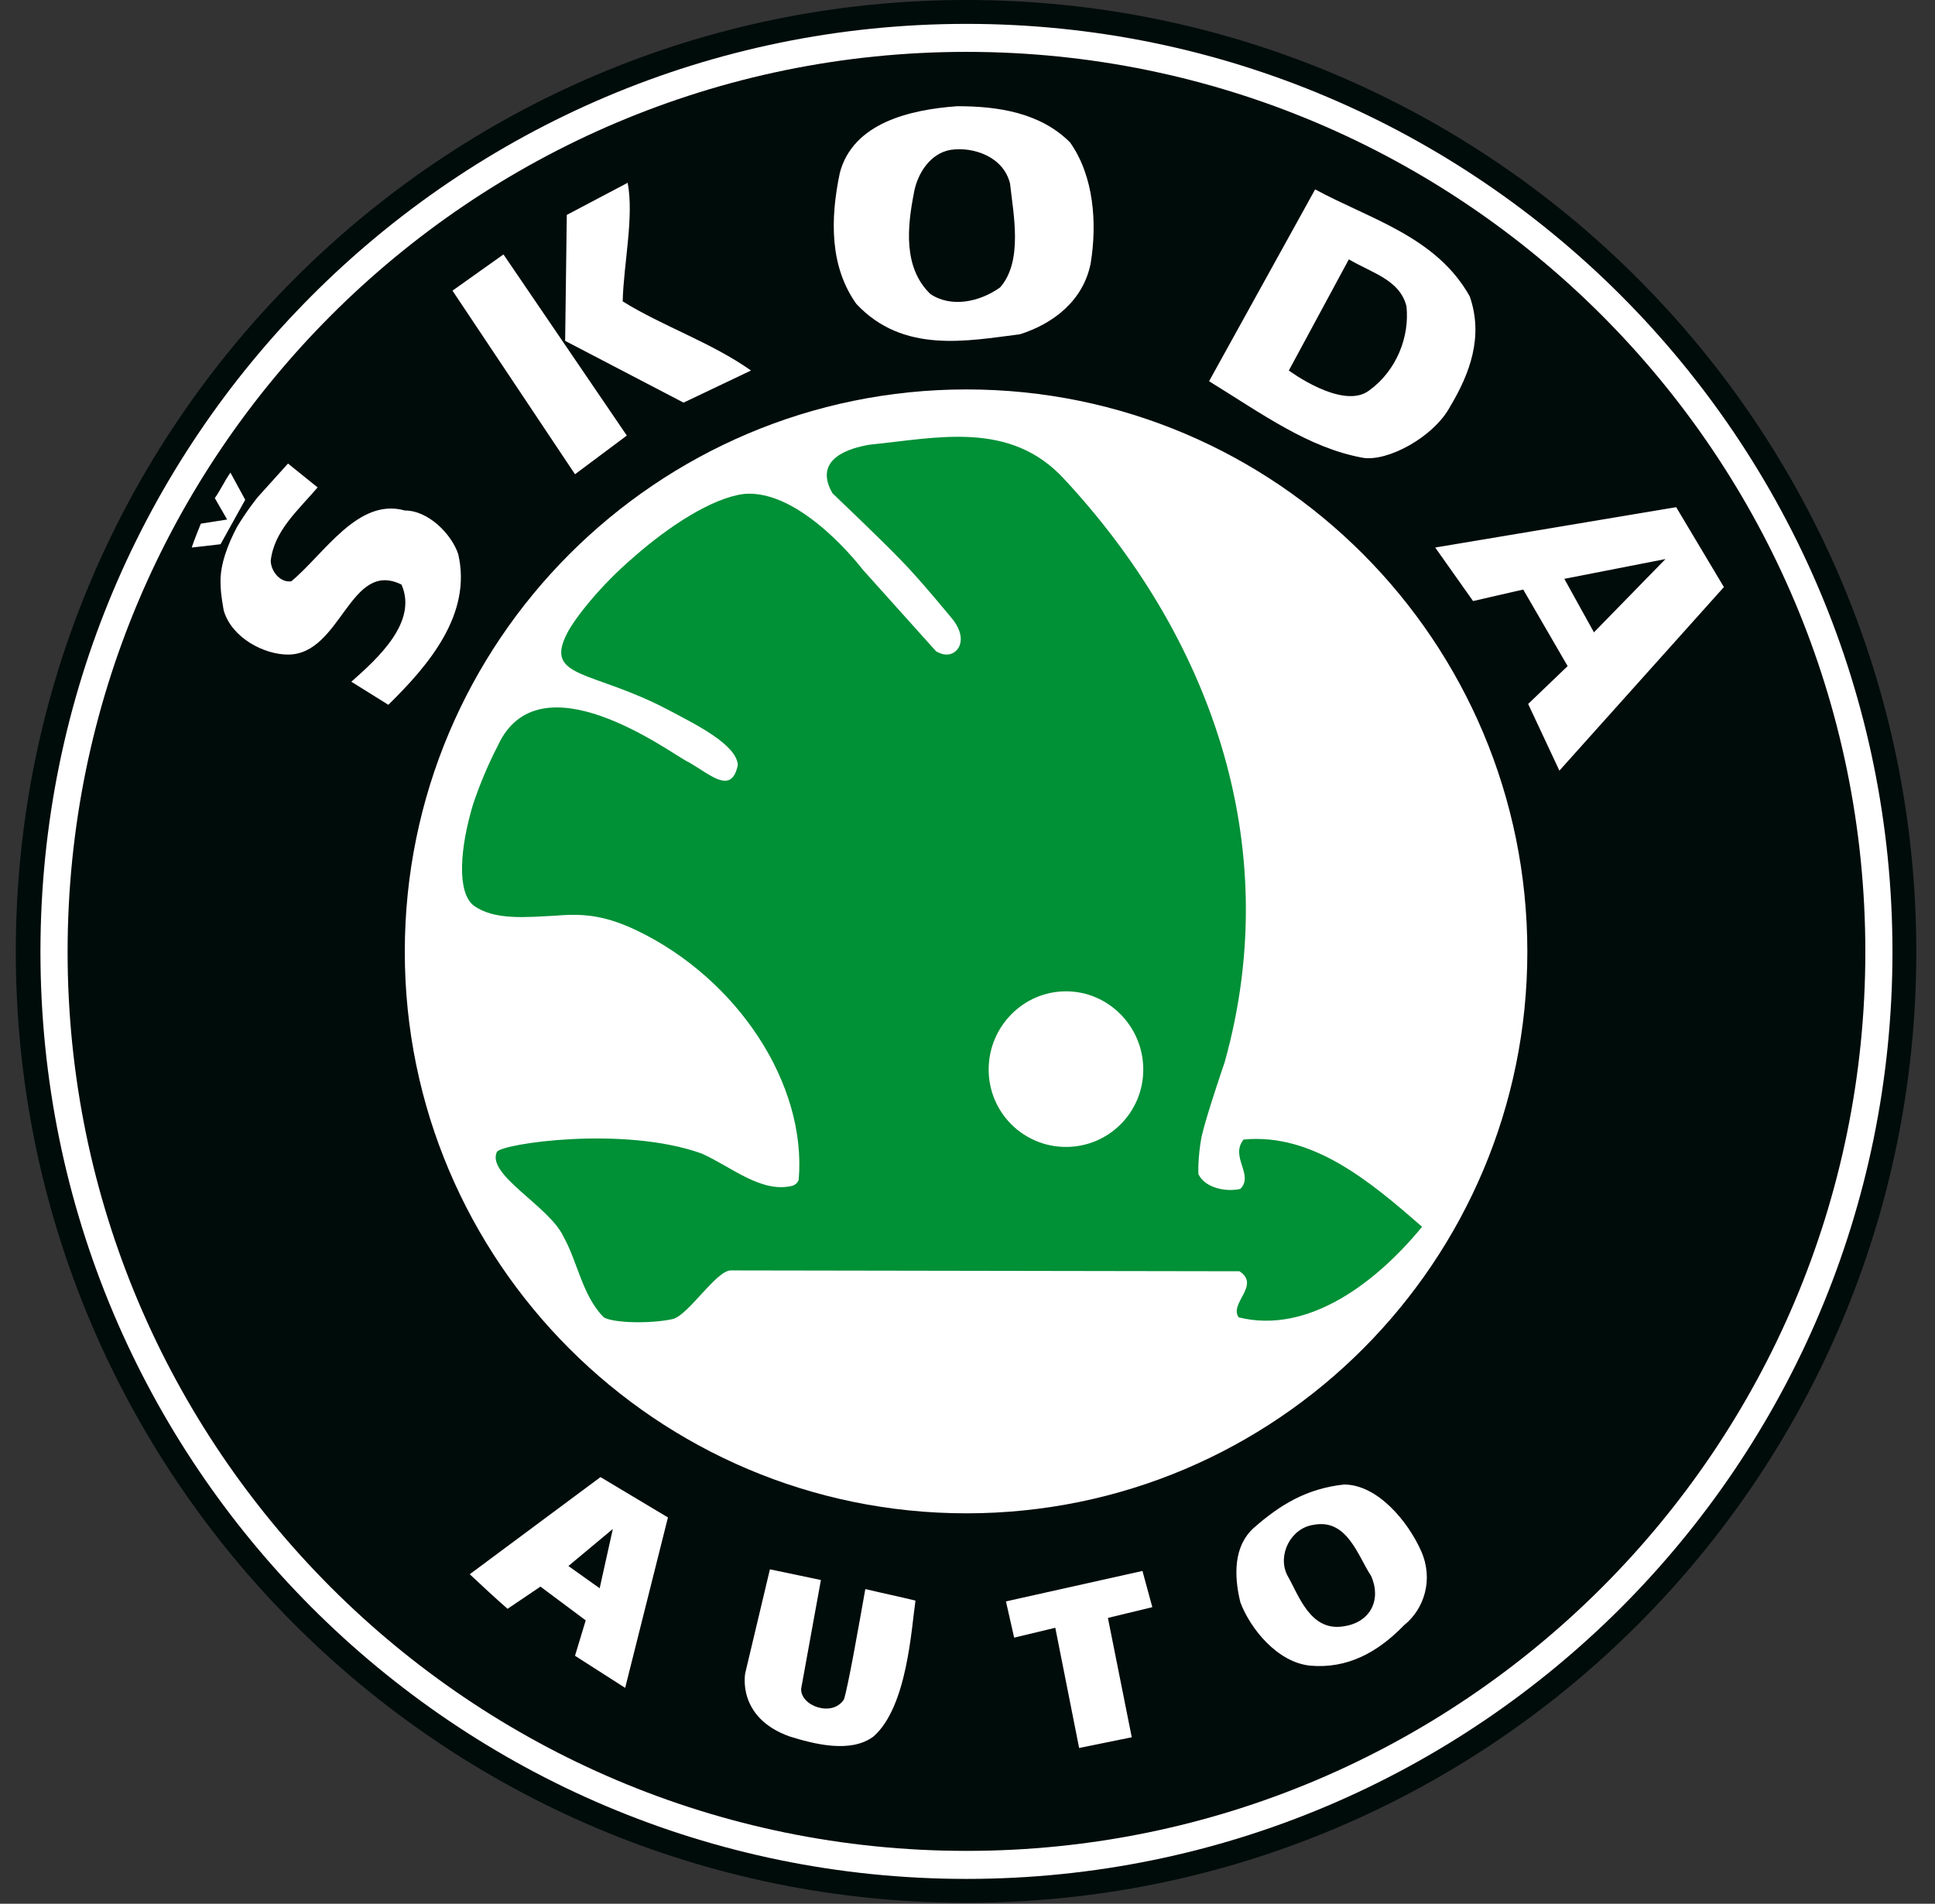
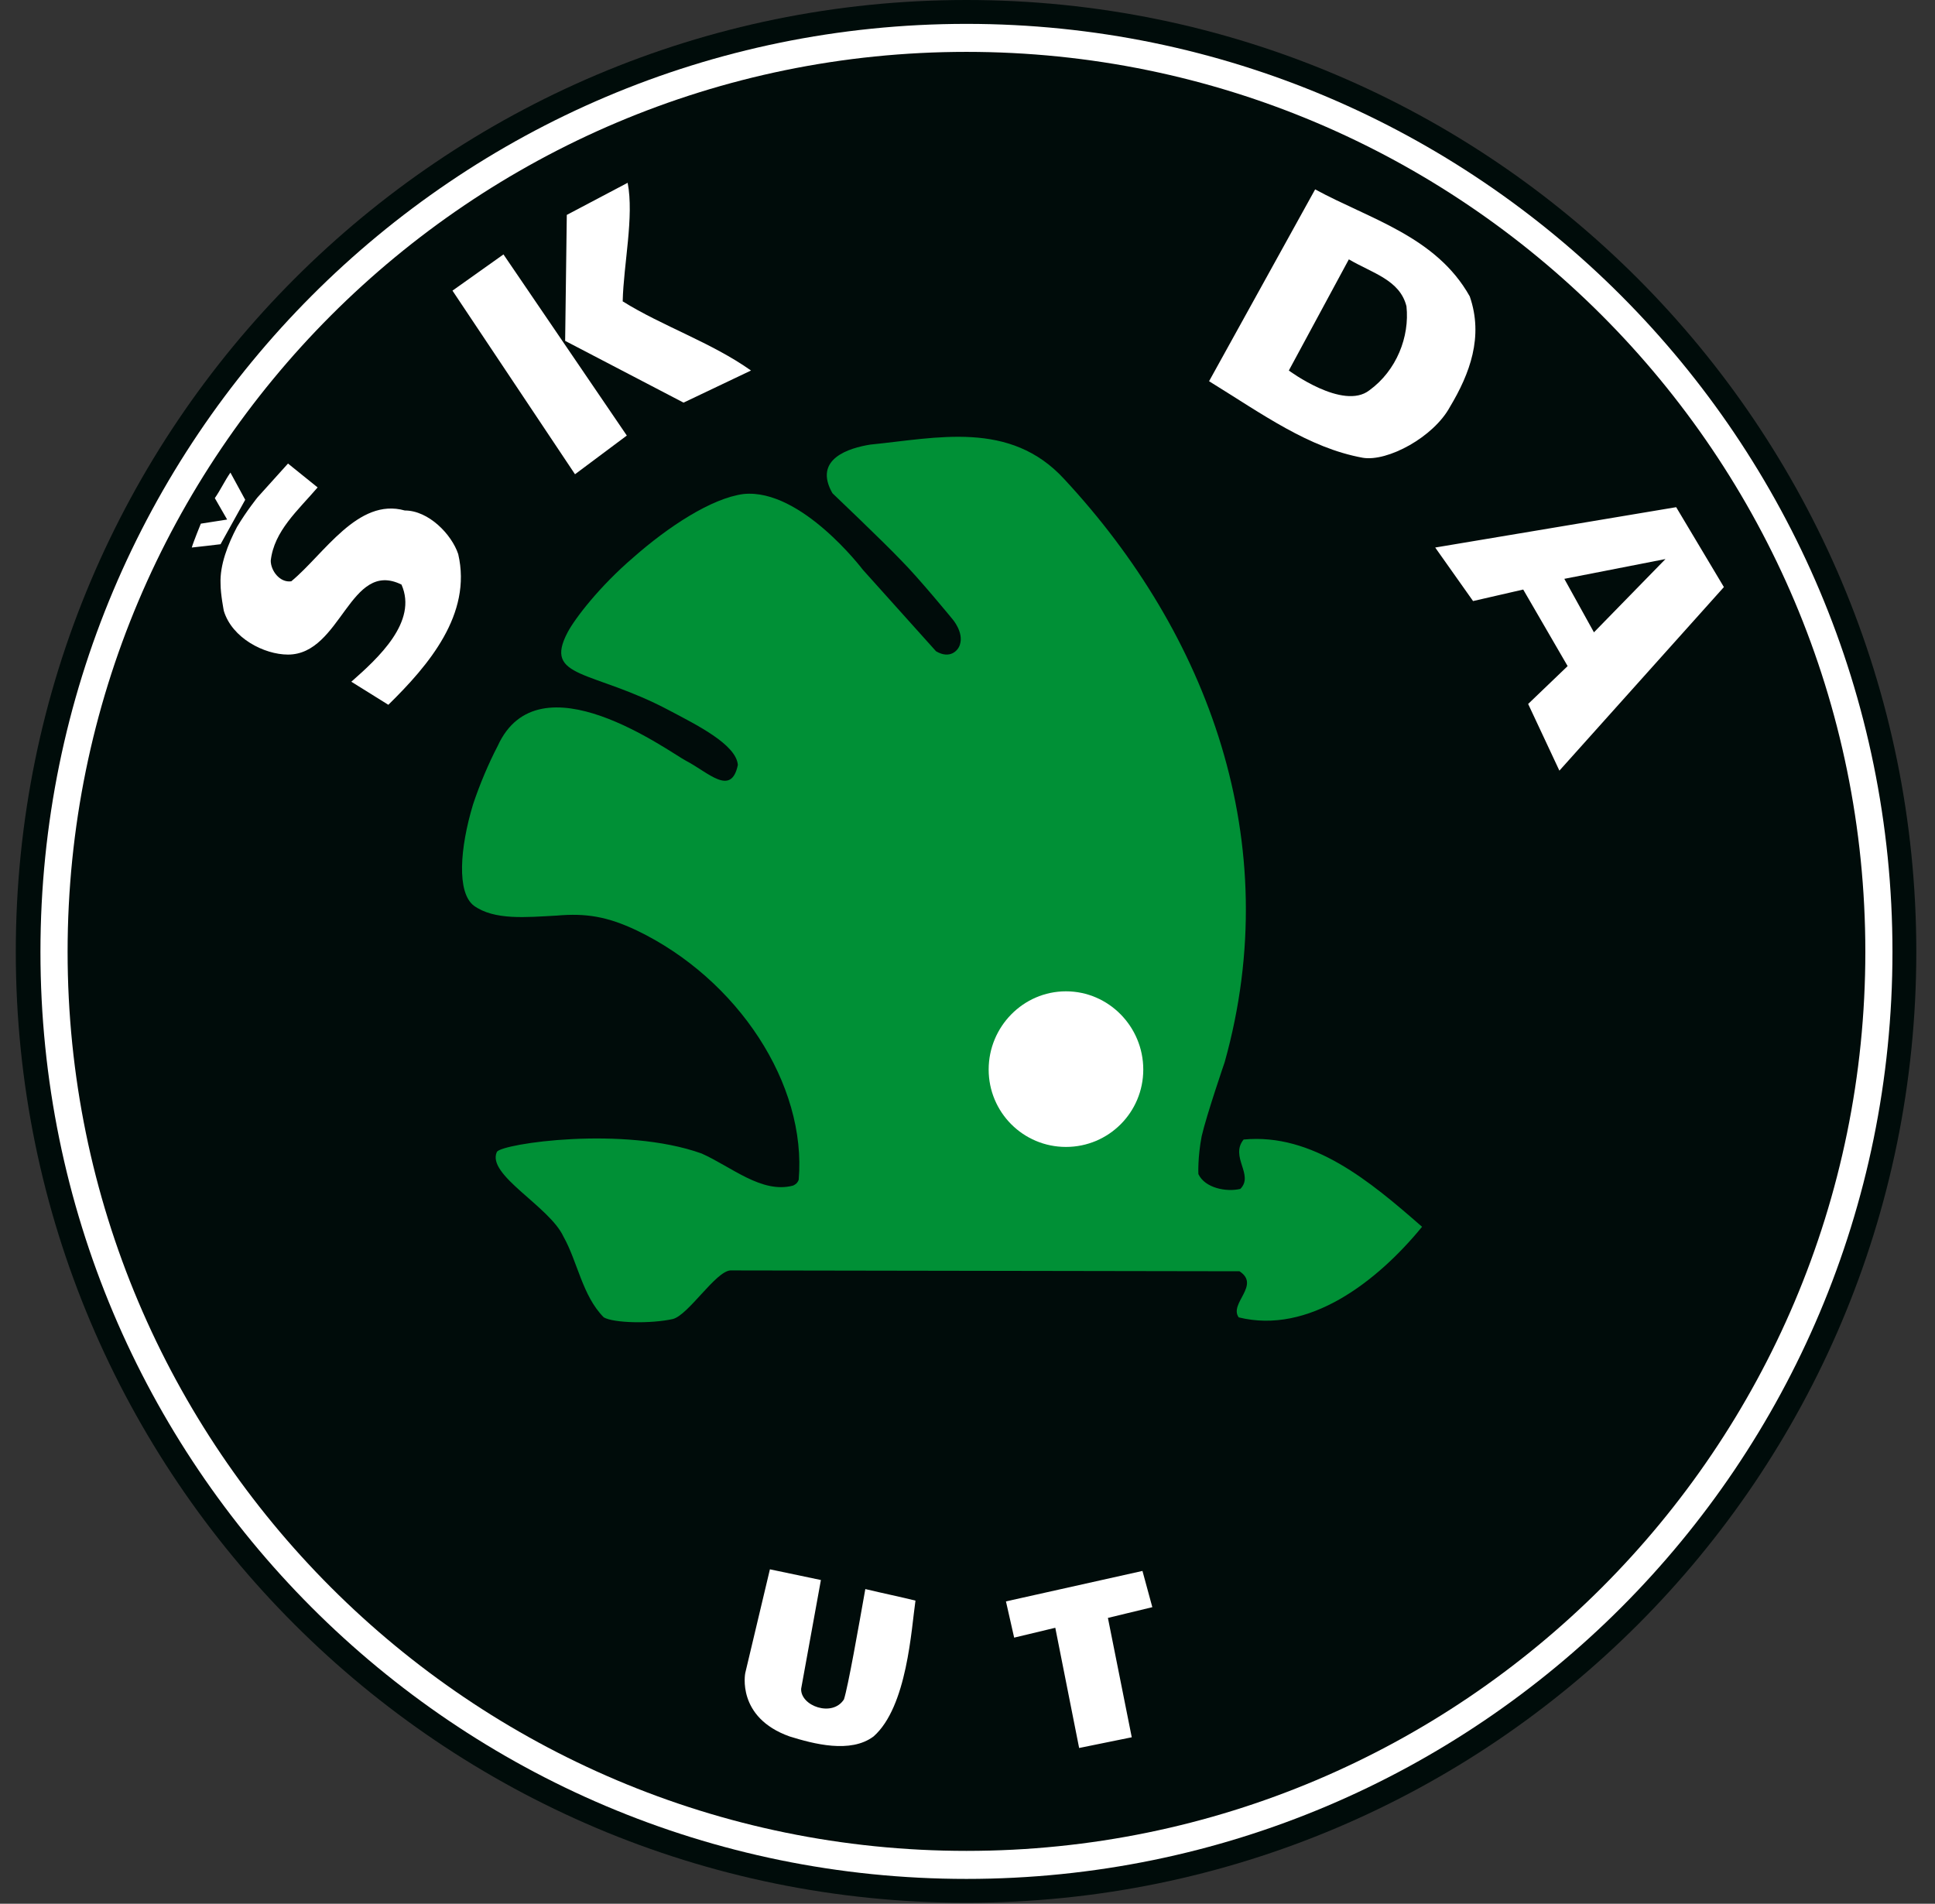
<svg xmlns="http://www.w3.org/2000/svg" width="62" height="61" viewBox="0 0 62 61" fill="none">
  <rect x="0" y="0" width="62" height="61" fill="#333333" stroke="none" />
  <g id="skoda-6 (1) 1" clip-path="url(#clip0_777_215)">
    <path id="Vector" d="M30.966 60.969C47.778 60.969 61.401 47.329 61.401 30.498C61.401 13.666 47.778 0 30.966 0C14.155 0 0.506 13.666 0.506 30.498C0.506 47.329 14.155 60.969 30.966 60.969Z" fill="#000C0A" />
    <path id="Vector_2" d="M30.967 60.204C47.357 60.204 60.637 46.907 60.637 30.498C60.637 14.088 47.357 0.765 30.967 0.765C14.577 0.765 1.296 14.088 1.296 30.498C1.296 46.907 14.577 60.204 30.967 60.204Z" fill="white" />
    <path id="Vector_3" d="M30.967 59.306C46.856 59.306 59.768 46.406 59.768 30.498C59.768 14.563 46.856 1.662 30.967 1.662C15.077 1.662 2.166 14.563 2.166 30.498C2.166 46.406 15.078 59.306 30.967 59.306Z" fill="#000C0A" />
-     <path id="Vector_4" d="M30.967 48.49C40.901 48.49 48.938 40.418 48.938 30.498C48.938 20.551 40.901 12.478 30.967 12.478C21.033 12.478 12.97 20.551 12.97 30.498C12.97 40.417 21.033 48.49 30.967 48.49ZM34.287 4.564C35.051 5.646 35.157 7.149 34.946 8.442C34.709 9.629 33.76 10.368 32.68 10.711C30.993 10.922 28.938 11.344 27.436 9.735C26.593 8.548 26.593 7.044 26.909 5.54C27.331 3.931 29.175 3.509 30.677 3.403C31.995 3.403 33.338 3.614 34.287 4.564Z" fill="white" />
    <path id="Vector_5" d="M32.363 5.883C32.469 6.859 32.785 8.363 32.047 9.207C31.388 9.682 30.466 9.867 29.807 9.418C28.938 8.574 29.07 7.281 29.28 6.2C29.385 5.566 29.807 4.907 30.466 4.801C31.177 4.696 32.153 5.012 32.363 5.883Z" fill="#000C0A" />
    <path id="Vector_6" d="M47.093 9.497C47.541 10.79 47.093 11.977 46.461 13.033C45.934 14.009 44.458 14.8 43.667 14.668C41.928 14.352 40.452 13.27 38.74 12.215L42.139 6.068C43.878 7.017 46.013 7.571 47.093 9.497Z" fill="white" />
    <path id="Vector_7" d="M45.065 9.814C45.17 10.79 44.748 11.872 43.878 12.505C43.035 13.165 41.296 11.872 41.296 11.872L43.219 8.31C43.984 8.759 44.854 8.97 45.065 9.814Z" fill="#000C0A" />
    <path id="Vector_8" d="M10.177 15.618C9.544 16.357 8.78 17.016 8.675 17.966C8.675 18.283 8.964 18.678 9.333 18.626C10.387 17.755 11.467 15.935 12.97 16.357C13.734 16.357 14.472 17.122 14.682 17.755C15.13 19.681 13.734 21.317 12.443 22.583L11.257 21.844C12.126 21.079 13.391 19.919 12.864 18.731C11.204 17.913 10.941 20.974 9.228 20.974C8.464 20.974 7.436 20.446 7.172 19.575C7.172 19.575 7.067 19.048 7.067 18.705C7.041 18.098 7.304 17.438 7.594 16.884C7.91 16.357 8.253 15.935 8.253 15.935L9.228 14.853L10.177 15.618ZM7.067 17.438C6.83 17.465 6.408 17.518 6.145 17.544C6.198 17.359 6.435 16.779 6.435 16.779L7.278 16.647L6.883 15.961C7.067 15.697 7.199 15.407 7.383 15.143L7.857 16.014L7.067 17.438ZM55.236 18.811L49.965 24.693L48.964 22.556L50.229 21.343L48.806 18.89L47.199 19.259L45.986 17.544L53.707 16.251L55.236 18.811Z" fill="white" />
    <path id="Vector_9" d="M51.072 20.261L50.123 18.547L53.364 17.913L51.072 20.261Z" fill="#000C0A" />
-     <path id="Vector_10" d="M20.031 54.083L18.424 53.054L18.767 51.92L17.317 50.838L16.263 51.55C15.842 51.181 15.446 50.812 15.051 50.442L19.241 47.329L21.402 48.622L20.031 54.083ZM45.538 49.704C45.934 50.6 45.644 51.55 44.985 52.078C44.142 52.949 43.167 53.476 41.981 53.371C40.927 53.265 40.058 52.183 39.742 51.339C39.531 50.468 39.531 49.544 40.163 48.965C41.032 48.2 41.876 47.698 43.062 47.567C44.142 47.567 45.117 48.754 45.538 49.704Z" fill="white" />
    <path id="Vector_11" d="M19.214 50.891L18.213 50.178L19.636 48.991L19.214 50.891ZM43.931 50.495C44.274 51.26 43.905 51.973 43.088 52.104C41.981 52.315 41.612 51.102 41.243 50.468C40.927 49.835 41.349 48.965 42.087 48.859C43.167 48.648 43.51 49.862 43.931 50.495Z" fill="#000C0A" />
    <path id="Vector_12" d="M25.67 54.11C25.644 54.663 26.672 55.033 27.041 54.452C27.172 54.057 27.515 52.104 27.726 50.917C28.279 51.049 28.912 51.181 29.333 51.287C29.201 52.183 29.07 54.689 27.989 55.64C27.251 56.193 26.066 55.877 25.302 55.64C23.589 55.032 23.879 53.608 23.879 53.608L24.669 50.284L26.303 50.627L25.67 54.11ZM35.499 51.841L36.263 55.666L34.577 56.009L33.813 52.157L32.495 52.473L32.232 51.312L36.606 50.336L36.922 51.497L35.499 51.841Z" fill="white" />
    <path id="Vector_13" d="M34.102 15.354C38.688 20.288 41.217 26.962 39.241 34.032C39.241 34.032 38.661 35.721 38.503 36.407C38.371 37.093 38.398 37.62 38.398 37.62C38.608 38.069 39.293 38.201 39.742 38.095C40.189 37.647 39.399 37.067 39.847 36.513C42.06 36.301 43.905 37.858 45.565 39.309C44.116 41.077 41.928 42.765 39.689 42.211C39.373 41.763 40.4 41.182 39.715 40.734L23.404 40.707C22.93 40.734 22.061 42.132 21.56 42.264C20.848 42.422 19.663 42.395 19.346 42.211C18.661 41.525 18.503 40.418 18.055 39.626C17.607 38.65 15.578 37.647 15.921 36.908C16.079 36.645 19.979 36.064 22.482 36.961C23.431 37.383 24.406 38.254 25.407 37.99C25.459 37.963 25.539 37.937 25.591 37.805C25.855 34.745 23.642 31.368 20.4 29.812C19.452 29.363 18.767 29.257 17.844 29.337C16.869 29.389 15.842 29.495 15.183 29.02C14.63 28.598 14.735 27.173 15.157 25.775C15.367 25.142 15.657 24.456 15.947 23.902C17.265 21 21.428 24.087 21.981 24.377C22.693 24.746 23.431 25.538 23.642 24.509C23.589 23.849 22.298 23.216 21.454 22.768C18.977 21.449 17.396 21.765 18.187 20.261C18.424 19.813 19.214 18.784 20.295 17.86C21.402 16.884 22.798 15.961 23.826 15.829C25.67 15.645 27.647 18.256 27.647 18.256L29.992 20.868C30.44 21.132 30.703 20.842 30.756 20.657C30.888 20.261 30.519 19.839 30.519 19.839C30.519 19.839 29.439 18.52 28.859 17.94C28.306 17.359 26.672 15.803 26.672 15.803C26.039 14.695 27.225 14.352 27.884 14.246C30.018 14.035 32.363 13.455 34.102 15.354Z" fill="#009036" />
    <path id="Vector_14" d="M34.155 36.75C35.525 36.75 36.632 35.642 36.632 34.27C36.632 32.898 35.525 31.764 34.155 31.764C32.785 31.764 31.678 32.898 31.678 34.27C31.678 35.642 32.785 36.75 34.155 36.75ZM19.952 9.656C21.217 10.447 22.798 10.975 24.063 11.872L21.902 12.901L18.108 10.922L18.161 6.886L20.111 5.857C20.321 6.939 19.979 8.468 19.952 9.656ZM18.424 15.196L14.498 9.313L16.132 8.152L20.084 13.956L18.424 15.196Z" fill="white" />
  </g>
  <defs>
    <clipPath id="clip0_777_215">
      <rect width="61" height="61" fill="white" transform="translate(0.5)" />
    </clipPath>
  </defs>
</svg>